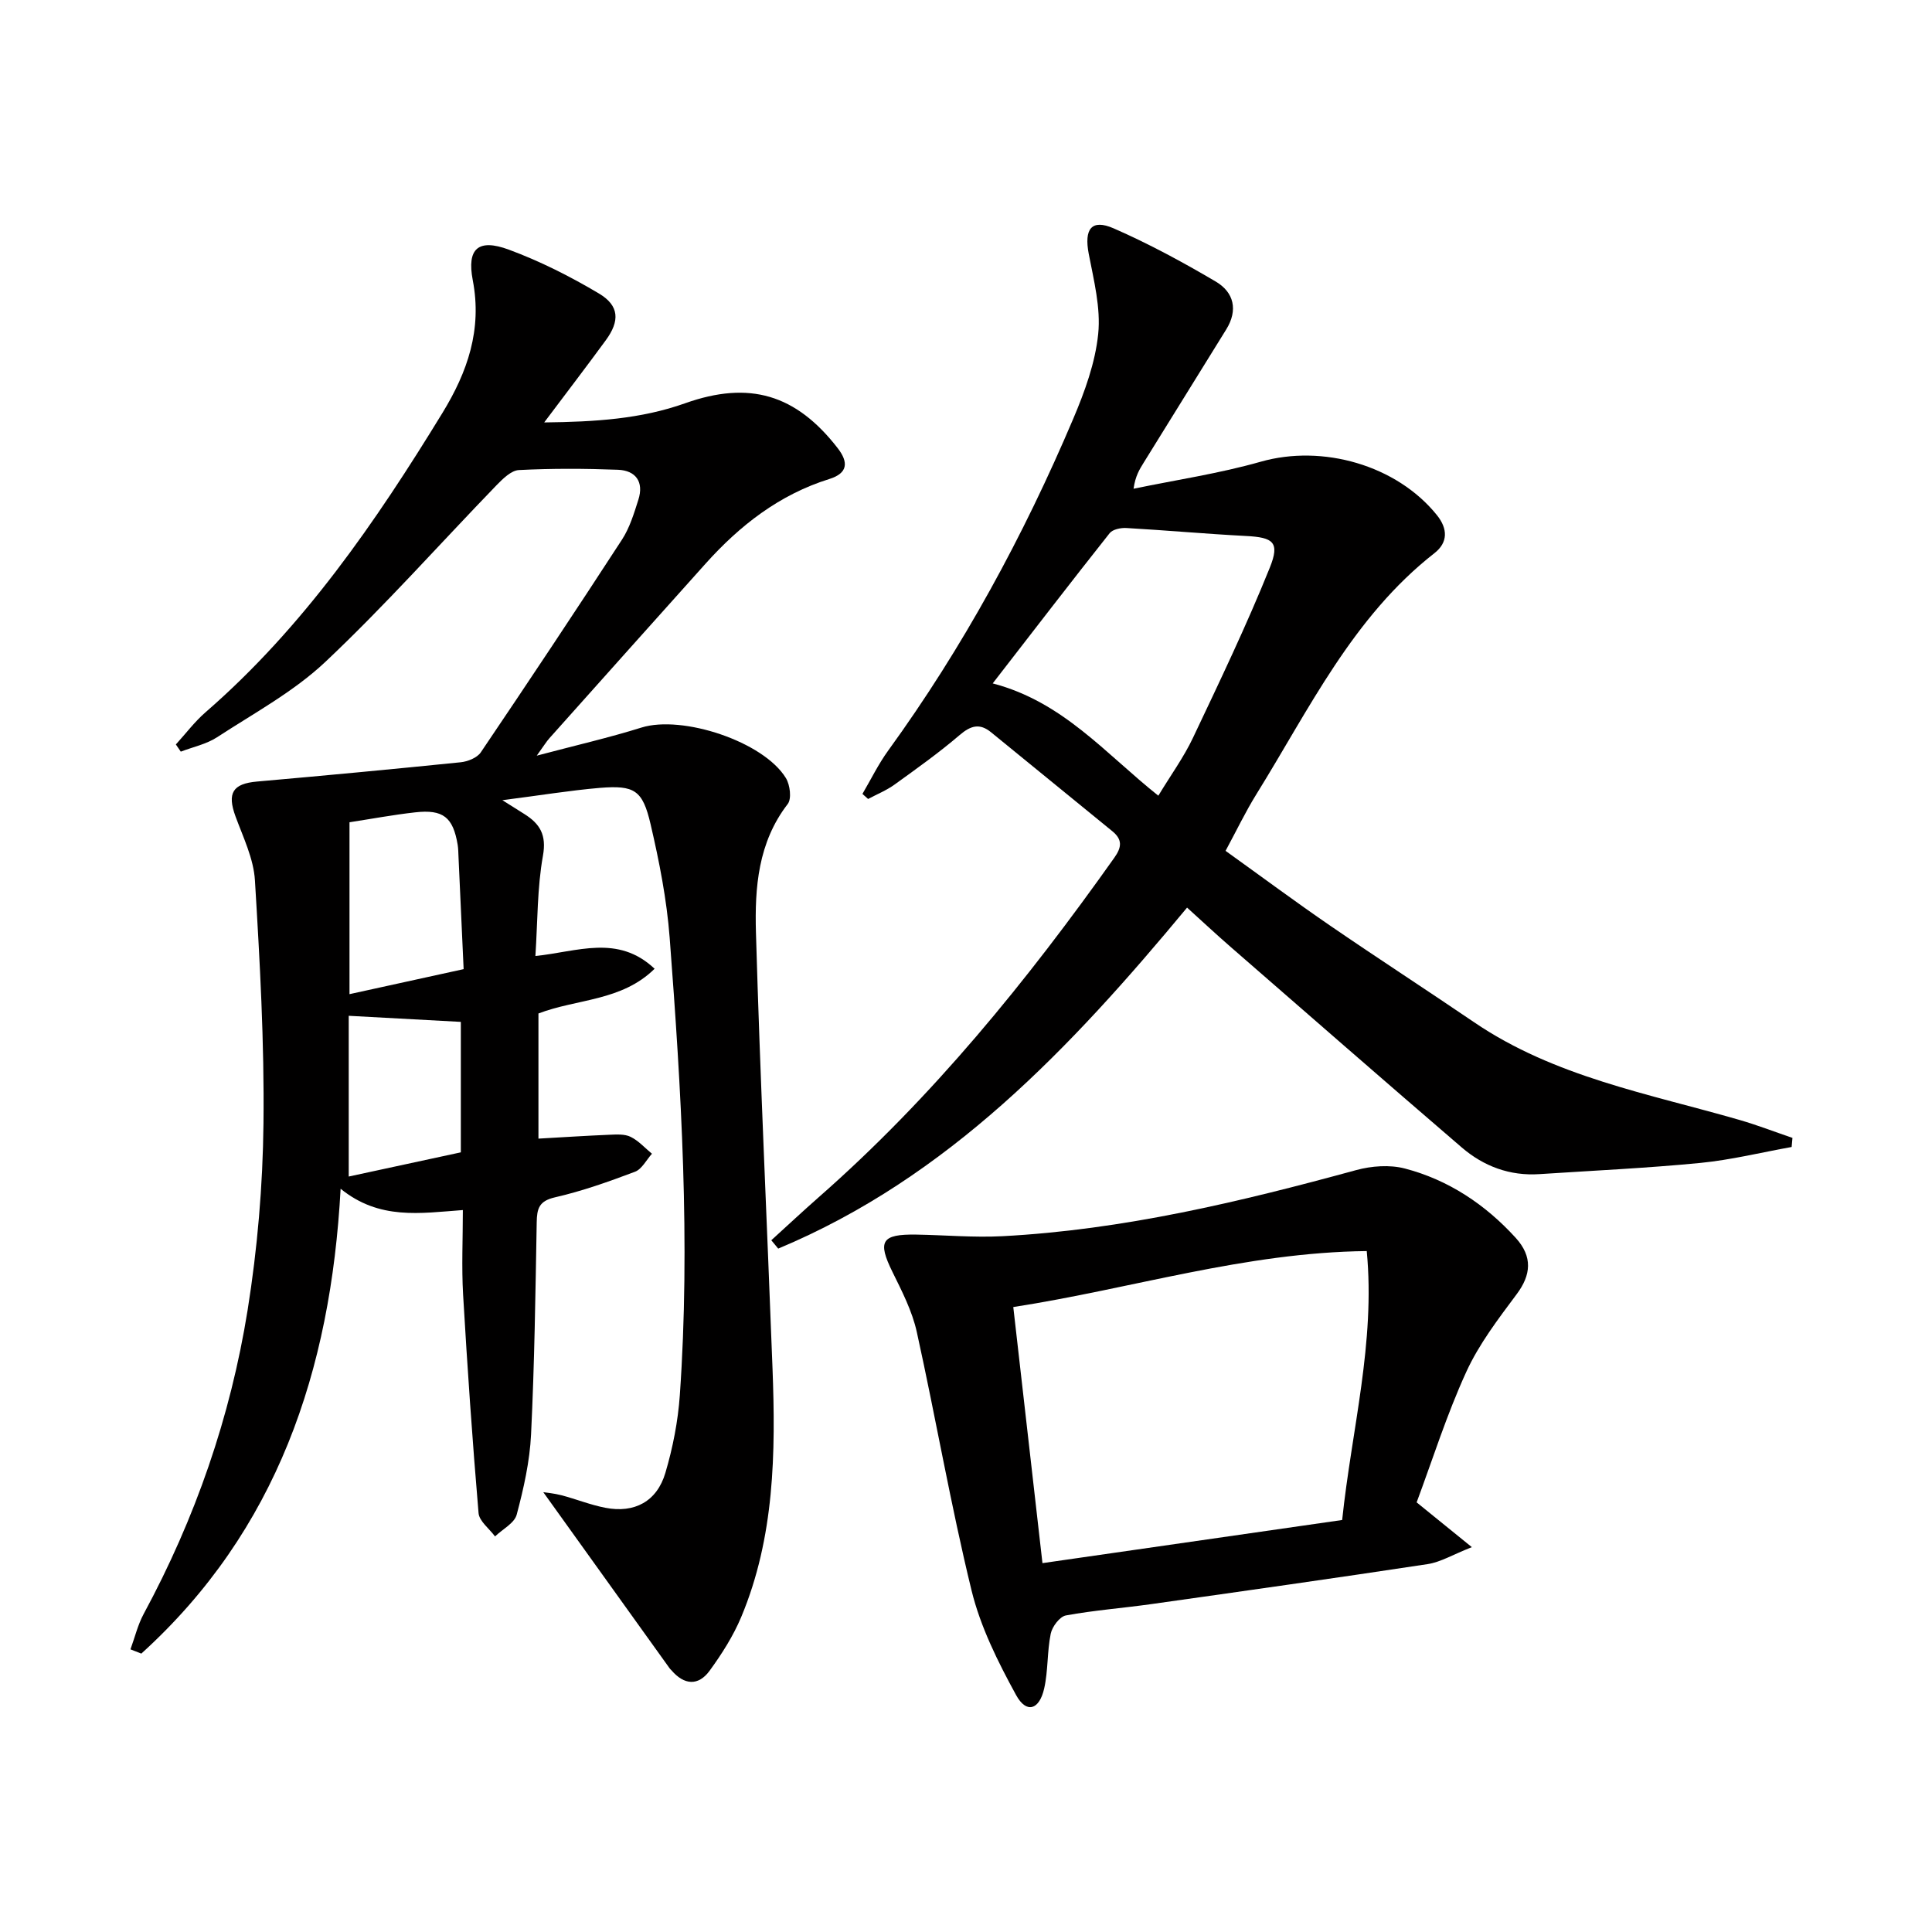
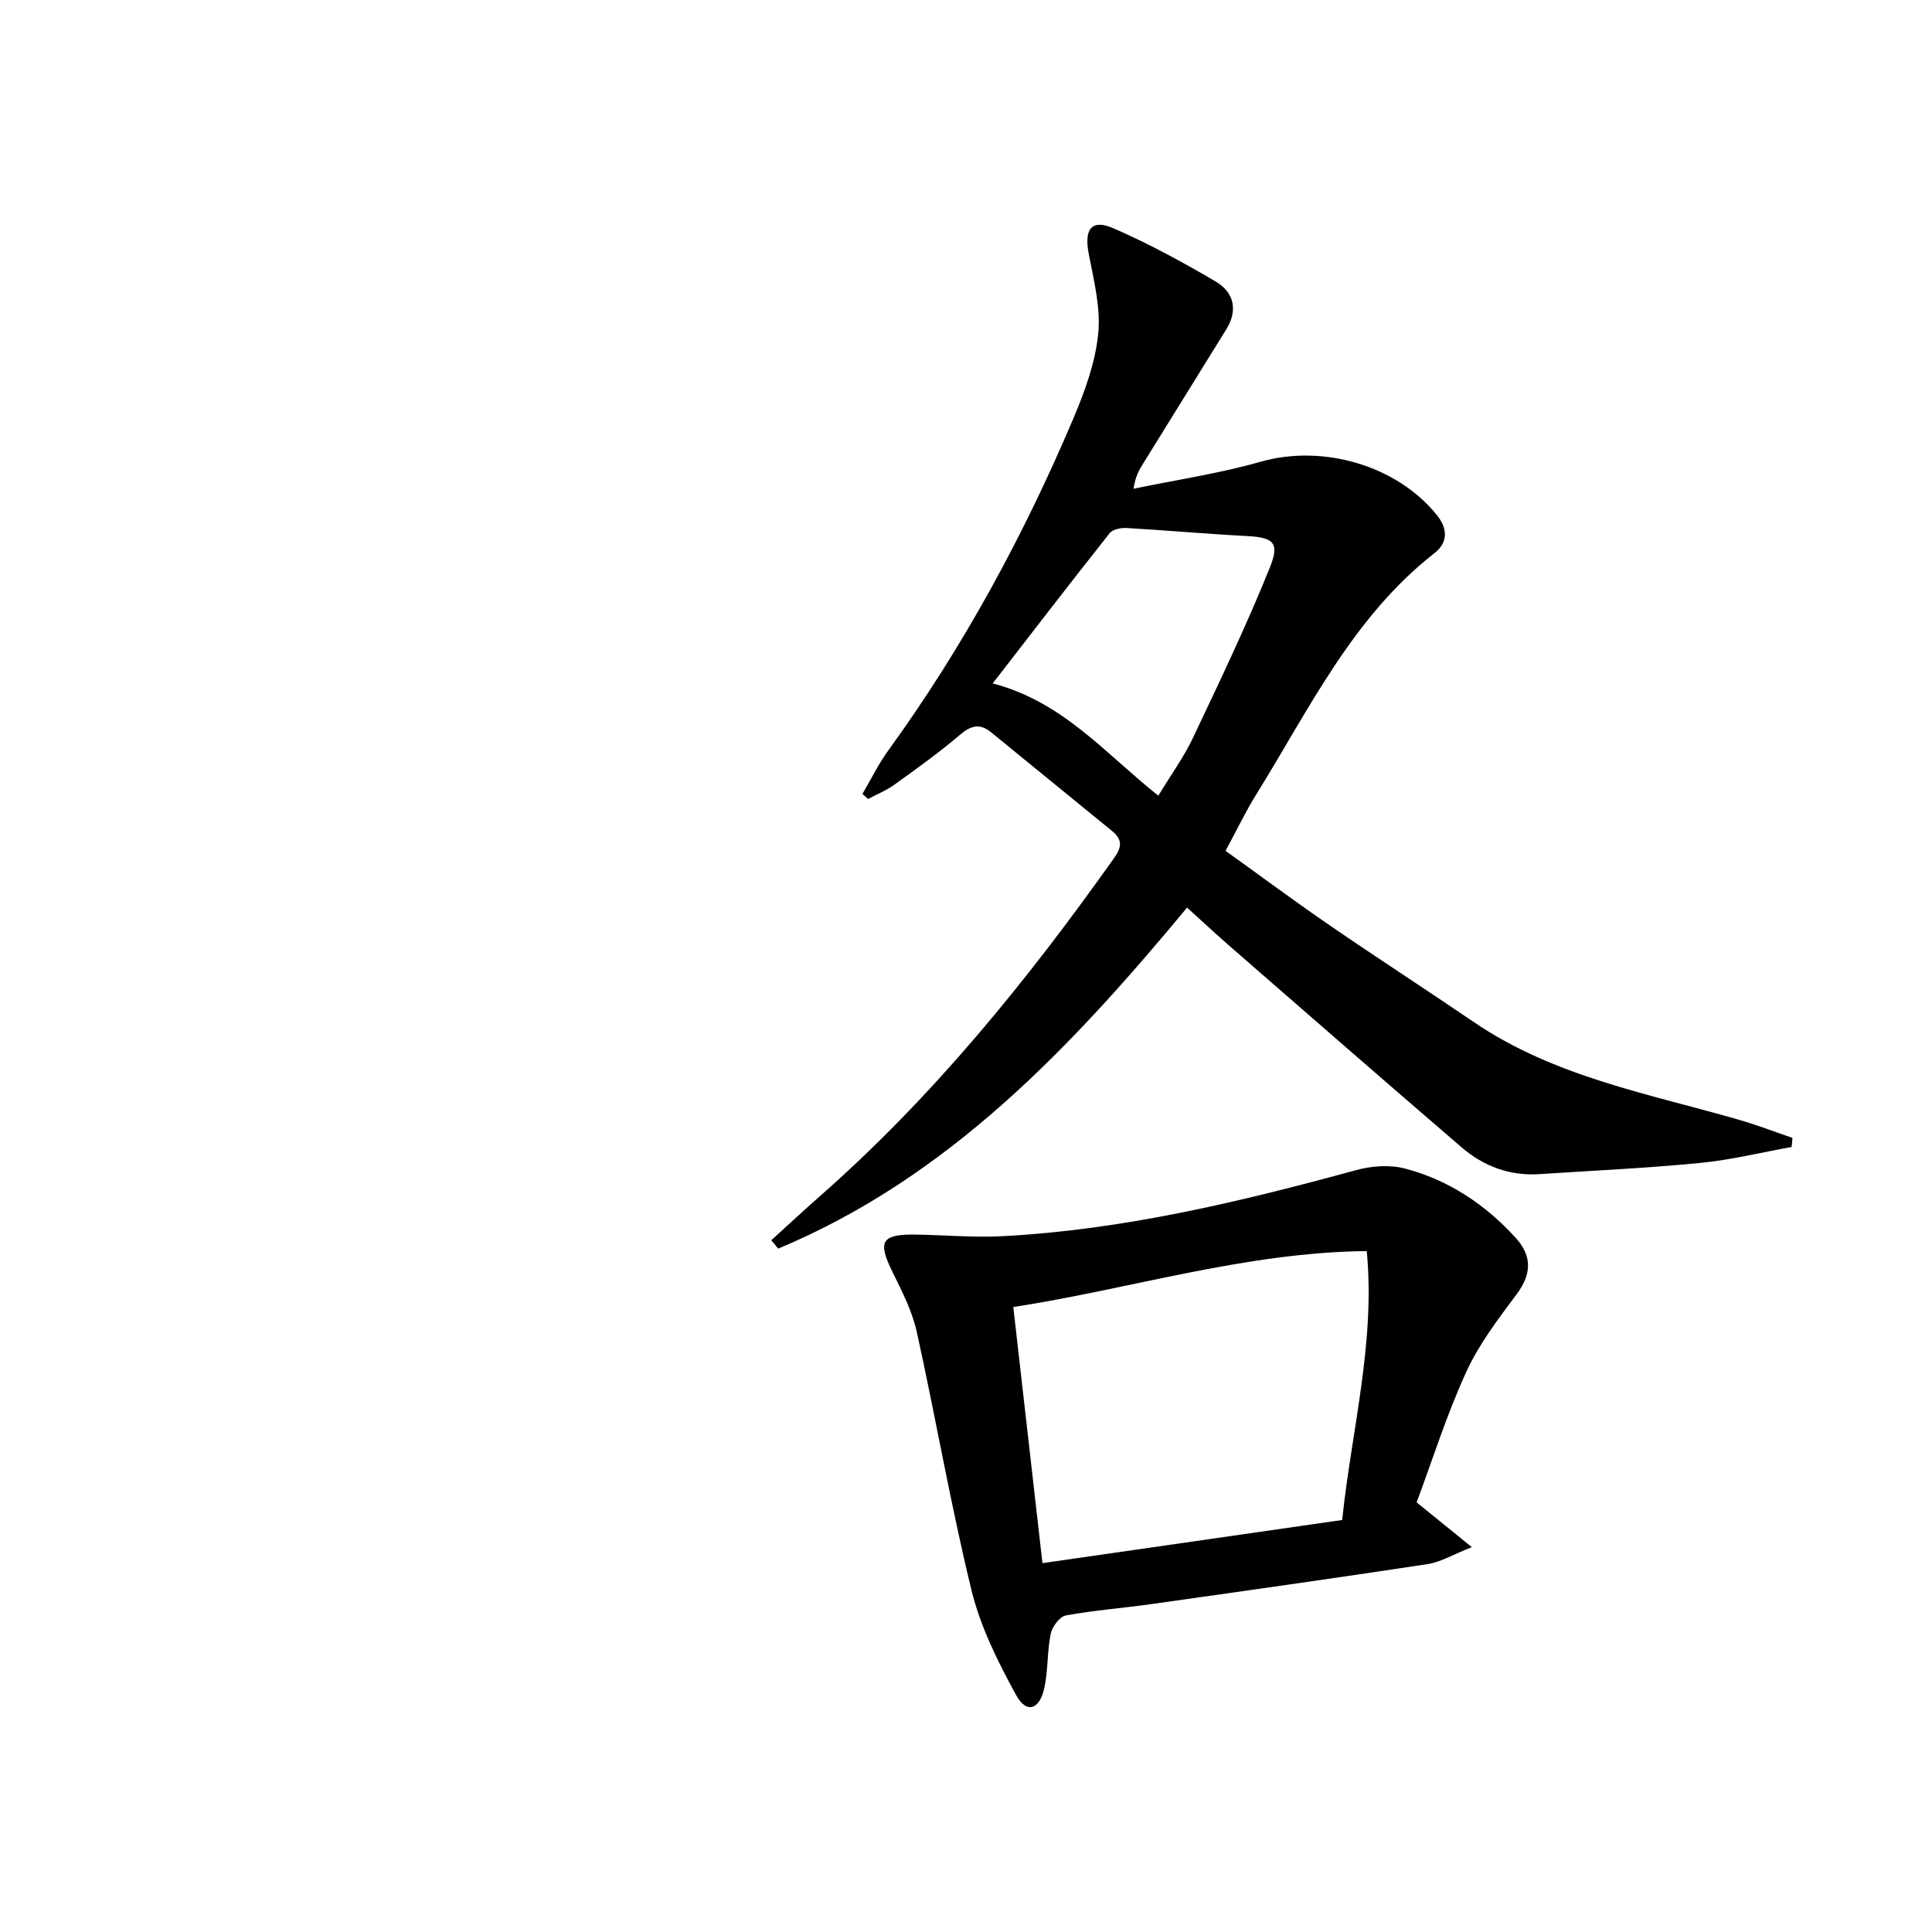
<svg xmlns="http://www.w3.org/2000/svg" enable-background="new 0 0 400 400" viewBox="0 0 400 400">
  <g fill="#010000">
-     <path d="m104.01 165.67c2.36 1.48 3.46 2.18 4.56 2.87 3.21 2.02 4.62 4.3 3.84 8.64-1.19 6.63-1.09 13.5-1.56 20.75 8.71-.89 17.06-4.54 24.68 2.64-6.84 6.74-16.07 6.2-24.05 9.26v25.91c5.1-.29 9.88-.6 14.67-.8 1.48-.06 3.17-.18 4.41.43 1.65.81 2.96 2.3 4.42 3.5-1.16 1.28-2.08 3.19-3.52 3.73-5.43 2.05-10.94 4.01-16.58 5.3-3.3.76-3.71 2.34-3.76 5.17-.26 14.64-.46 29.29-1.17 43.92-.27 5.58-1.53 11.17-2.97 16.59-.47 1.78-2.94 3.03-4.49 4.52-1.18-1.61-3.26-3.14-3.41-4.83-1.28-15.06-2.32-30.14-3.2-45.23-.33-5.76-.05-11.56-.05-17.51-8.88.65-17.27 2.1-25.31-4.41-2.04 37.75-13.23 70.82-41.26 96.24-.75-.29-1.5-.59-2.25-.88.9-2.45 1.51-5.06 2.74-7.34 10.68-19.76 17.96-40.76 21.51-62.86 2.04-12.76 3.15-25.78 3.29-38.69.19-16.77-.75-33.57-1.77-50.33-.27-4.48-2.43-8.9-4.02-13.23-1.77-4.83-.59-6.78 4.46-7.22 14.06-1.24 28.11-2.56 42.15-3.99 1.47-.15 3.4-.92 4.17-2.05 9.87-14.6 19.63-29.27 29.23-44.04 1.6-2.46 2.5-5.44 3.4-8.28 1.17-3.68-.54-6.05-4.24-6.19-6.82-.26-13.67-.29-20.49.06-1.61.08-3.34 1.81-4.64 3.14-11.79 12.19-23.08 24.92-35.4 36.54-6.57 6.2-14.81 10.65-22.46 15.64-2.21 1.44-4.99 2.01-7.51 2.98-.34-.5-.68-.99-1.02-1.49 2.04-2.23 3.88-4.7 6.15-6.67 20.25-17.59 35.2-39.34 49.05-61.98 5.18-8.47 8.24-17.23 6.27-27.47-1.26-6.58 1.16-8.65 7.45-6.33 6.47 2.39 12.75 5.56 18.68 9.09 4.23 2.52 4.34 5.68 1.41 9.68-3.99 5.45-8.1 10.82-12.75 17.01 10.54-.12 20.02-.71 29.18-3.97 13.29-4.72 22.94-1.86 31.59 9.3 2.28 2.95 2.08 5.19-1.73 6.38-10.35 3.23-18.53 9.61-25.65 17.55-10.78 12.02-21.54 24.06-32.3 36.11-.64.71-1.14 1.55-2.63 3.62 8.16-2.16 15.01-3.73 21.69-5.82 8.45-2.63 25.27 2.89 29.89 10.46.86 1.4 1.22 4.28.38 5.37-6.15 7.96-6.84 17.32-6.58 26.58.86 30.09 2.3 60.16 3.43 90.24.66 17.52.44 34.98-6.48 51.51-1.65 3.93-4.01 7.64-6.53 11.1-2.36 3.24-5.3 2.98-7.92-.08-.11-.13-.25-.23-.34-.36-8.76-12.21-17.52-24.42-26.19-36.51.56.09 2.2.23 3.78.64 3.04.8 6 2 9.07 2.59 6.02 1.17 10.68-1.3 12.43-7.23 1.54-5.2 2.61-10.67 2.99-16.08 2.21-31.62.3-63.17-2.1-94.69-.6-7.9-2.15-15.78-3.95-23.51-1.65-7.1-3.34-8.11-10.49-7.54-6.23.53-12.43 1.56-20.2 2.55zm-8.02 34.98c-.37-8-.71-15.61-1.06-23.23-.04-.83-.04-1.67-.17-2.49-.95-5.73-3-7.4-8.82-6.74-4.56.51-9.09 1.36-13.58 2.05v35.59c7.86-1.73 15.44-3.39 23.63-5.18zm-.58 37.93c0-9.14 0-18.19 0-27.01-7.95-.43-15.48-.84-23.21-1.26v33.28c7.76-1.68 15.47-3.34 23.21-5.01z" />
-     <path d="m159.69 256.78c3.28-2.98 6.51-6 9.83-8.92 23.56-20.67 43.13-44.81 61.19-70.28 1.56-2.19 1.69-3.78-.43-5.5-8.37-6.81-16.73-13.65-25.09-20.47-2.36-1.93-4.21-1.39-6.5.57-4.29 3.67-8.91 6.96-13.5 10.27-1.67 1.2-3.63 1.99-5.46 2.97-.39-.35-.78-.7-1.17-1.05 1.76-3 3.3-6.17 5.33-8.97 15.5-21.37 28.01-44.42 38.3-68.67 2.38-5.61 4.57-11.6 5.18-17.59.55-5.41-.91-11.11-1.96-16.59-.98-5.12.55-7.28 5.16-5.27 7.26 3.17 14.29 6.98 21.13 11.01 3.77 2.22 4.67 5.9 2.17 9.93-5.7 9.18-11.37 18.37-17.07 27.55-.85 1.38-1.73 2.73-2.11 5.42 8.79-1.83 17.73-3.15 26.34-5.6 12.77-3.63 28.1.69 36.45 11.04 2.31 2.86 2.31 5.7-.49 7.89-16.91 13.22-25.91 32.26-36.84 49.87-2.27 3.65-4.13 7.55-6.41 11.77 7.39 5.3 14.43 10.53 21.66 15.49 9.87 6.77 19.92 13.28 29.82 20.01 16.64 11.31 36.13 14.78 54.92 20.21 3.7 1.07 7.31 2.47 10.97 3.72-.06.63-.11 1.25-.17 1.88-6.29 1.13-12.55 2.68-18.89 3.3-11.07 1.08-22.2 1.59-33.31 2.32-6.14.41-11.55-1.61-16.11-5.53-16.03-13.77-31.95-27.68-47.89-41.55-3-2.61-5.9-5.33-8.97-8.1-24.03 28.96-49.39 55.86-84.65 70.6-.48-.57-.96-1.15-1.43-1.73zm80.13-92.04c2.6-4.3 5.26-7.95 7.16-11.96 5.52-11.65 11.1-23.29 15.91-35.23 2.15-5.32.71-6.29-4.92-6.58-8.26-.43-16.5-1.18-24.75-1.65-1.16-.07-2.85.27-3.48 1.07-8.01 10.1-15.86 20.33-24.21 31.1 14.56 3.81 23.33 14.54 34.29 23.25z" />
+     <path d="m159.69 256.78c3.28-2.98 6.51-6 9.83-8.92 23.56-20.67 43.13-44.81 61.19-70.28 1.56-2.19 1.69-3.78-.43-5.5-8.37-6.81-16.73-13.65-25.09-20.47-2.36-1.93-4.21-1.39-6.5.57-4.29 3.67-8.91 6.96-13.5 10.27-1.67 1.2-3.63 1.99-5.46 2.97-.39-.35-.78-.7-1.17-1.05 1.76-3 3.3-6.17 5.33-8.97 15.5-21.37 28.01-44.42 38.3-68.67 2.38-5.61 4.57-11.6 5.18-17.59.55-5.41-.91-11.11-1.96-16.59-.98-5.12.55-7.28 5.16-5.27 7.26 3.17 14.29 6.98 21.13 11.01 3.77 2.22 4.67 5.9 2.17 9.93-5.7 9.18-11.37 18.37-17.07 27.55-.85 1.38-1.73 2.73-2.11 5.42 8.79-1.83 17.73-3.15 26.34-5.6 12.77-3.63 28.1.69 36.45 11.04 2.31 2.86 2.31 5.7-.49 7.89-16.91 13.22-25.91 32.26-36.84 49.87-2.27 3.65-4.13 7.55-6.41 11.77 7.39 5.3 14.43 10.53 21.66 15.49 9.87 6.77 19.92 13.28 29.82 20.01 16.64 11.31 36.13 14.78 54.92 20.21 3.7 1.07 7.31 2.47 10.97 3.72-.06.63-.11 1.25-.17 1.88-6.29 1.13-12.55 2.68-18.89 3.3-11.07 1.08-22.2 1.59-33.31 2.32-6.14.41-11.55-1.61-16.11-5.53-16.03-13.77-31.95-27.68-47.89-41.55-3-2.61-5.9-5.33-8.97-8.1-24.03 28.96-49.39 55.86-84.65 70.6-.48-.57-.96-1.15-1.43-1.73m80.13-92.04c2.6-4.3 5.26-7.95 7.16-11.96 5.52-11.65 11.1-23.29 15.91-35.23 2.15-5.32.71-6.29-4.92-6.58-8.26-.43-16.5-1.18-24.75-1.65-1.16-.07-2.85.27-3.48 1.07-8.01 10.1-15.86 20.33-24.21 31.1 14.56 3.81 23.33 14.54 34.29 23.25z" />
    <path d="m293.3 311.05c3.77 3.06 6.93 5.62 11.43 9.27-3.95 1.55-6.46 3.1-9.14 3.51-19.03 2.89-38.08 5.58-57.14 8.27-5.92.84-11.9 1.28-17.77 2.36-1.28.24-2.84 2.32-3.14 3.79-.76 3.71-.52 7.63-1.35 11.32-1.01 4.48-3.69 5.26-5.81 1.39-3.77-6.88-7.4-14.16-9.24-21.71-4.32-17.7-7.4-35.69-11.33-53.49-.95-4.3-3.06-8.41-5.03-12.41-3.14-6.36-2.3-7.86 4.94-7.74 5.95.1 11.92.64 17.84.33 25-1.32 49.17-7.11 73.21-13.68 3.18-.87 6.96-1.15 10.1-.33 9.03 2.36 16.65 7.45 22.93 14.34 3.59 3.94 3.16 7.72.24 11.64-3.83 5.14-7.83 10.36-10.47 16.14-4.05 8.84-6.99 18.2-10.27 27zm-83.51-40.44c2.05 17.94 4.03 35.32 6.04 53.02 21.33-3.07 41.62-5.99 62.05-8.93 1.97-18.77 6.9-36.7 5.09-55.68-25.23.28-48.56 7.78-73.18 11.59z" />
  </g>
</svg>